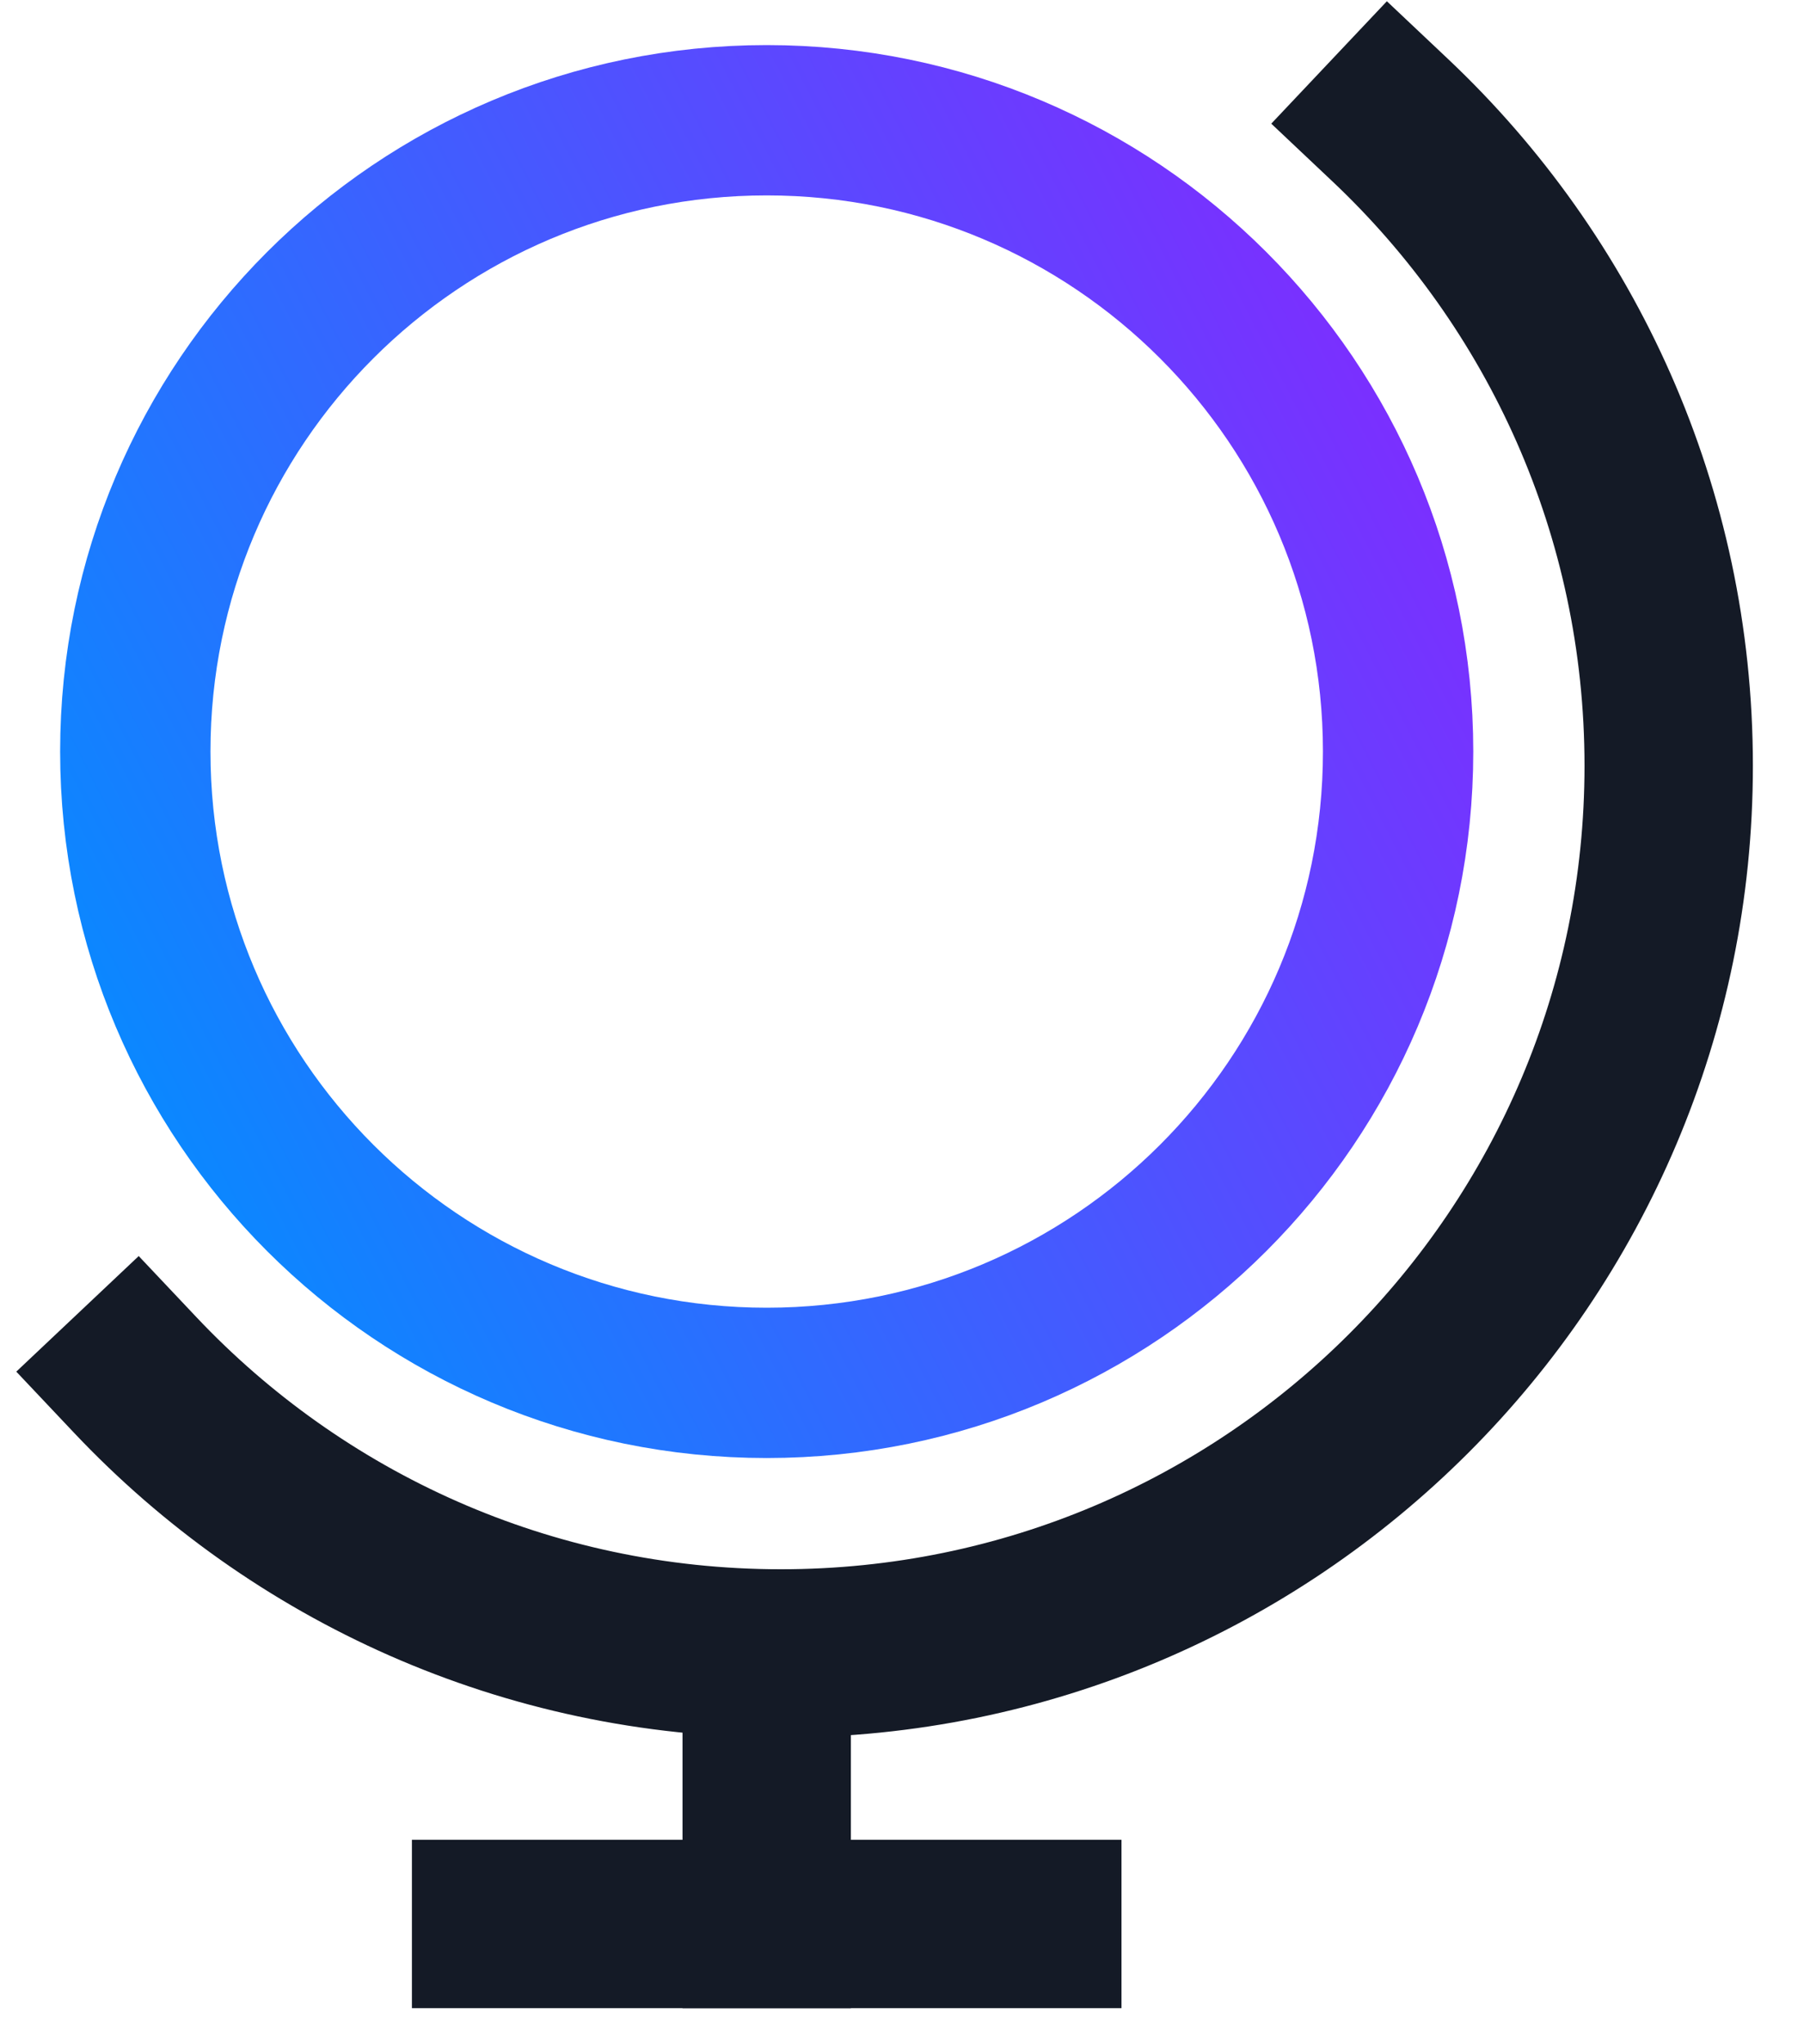
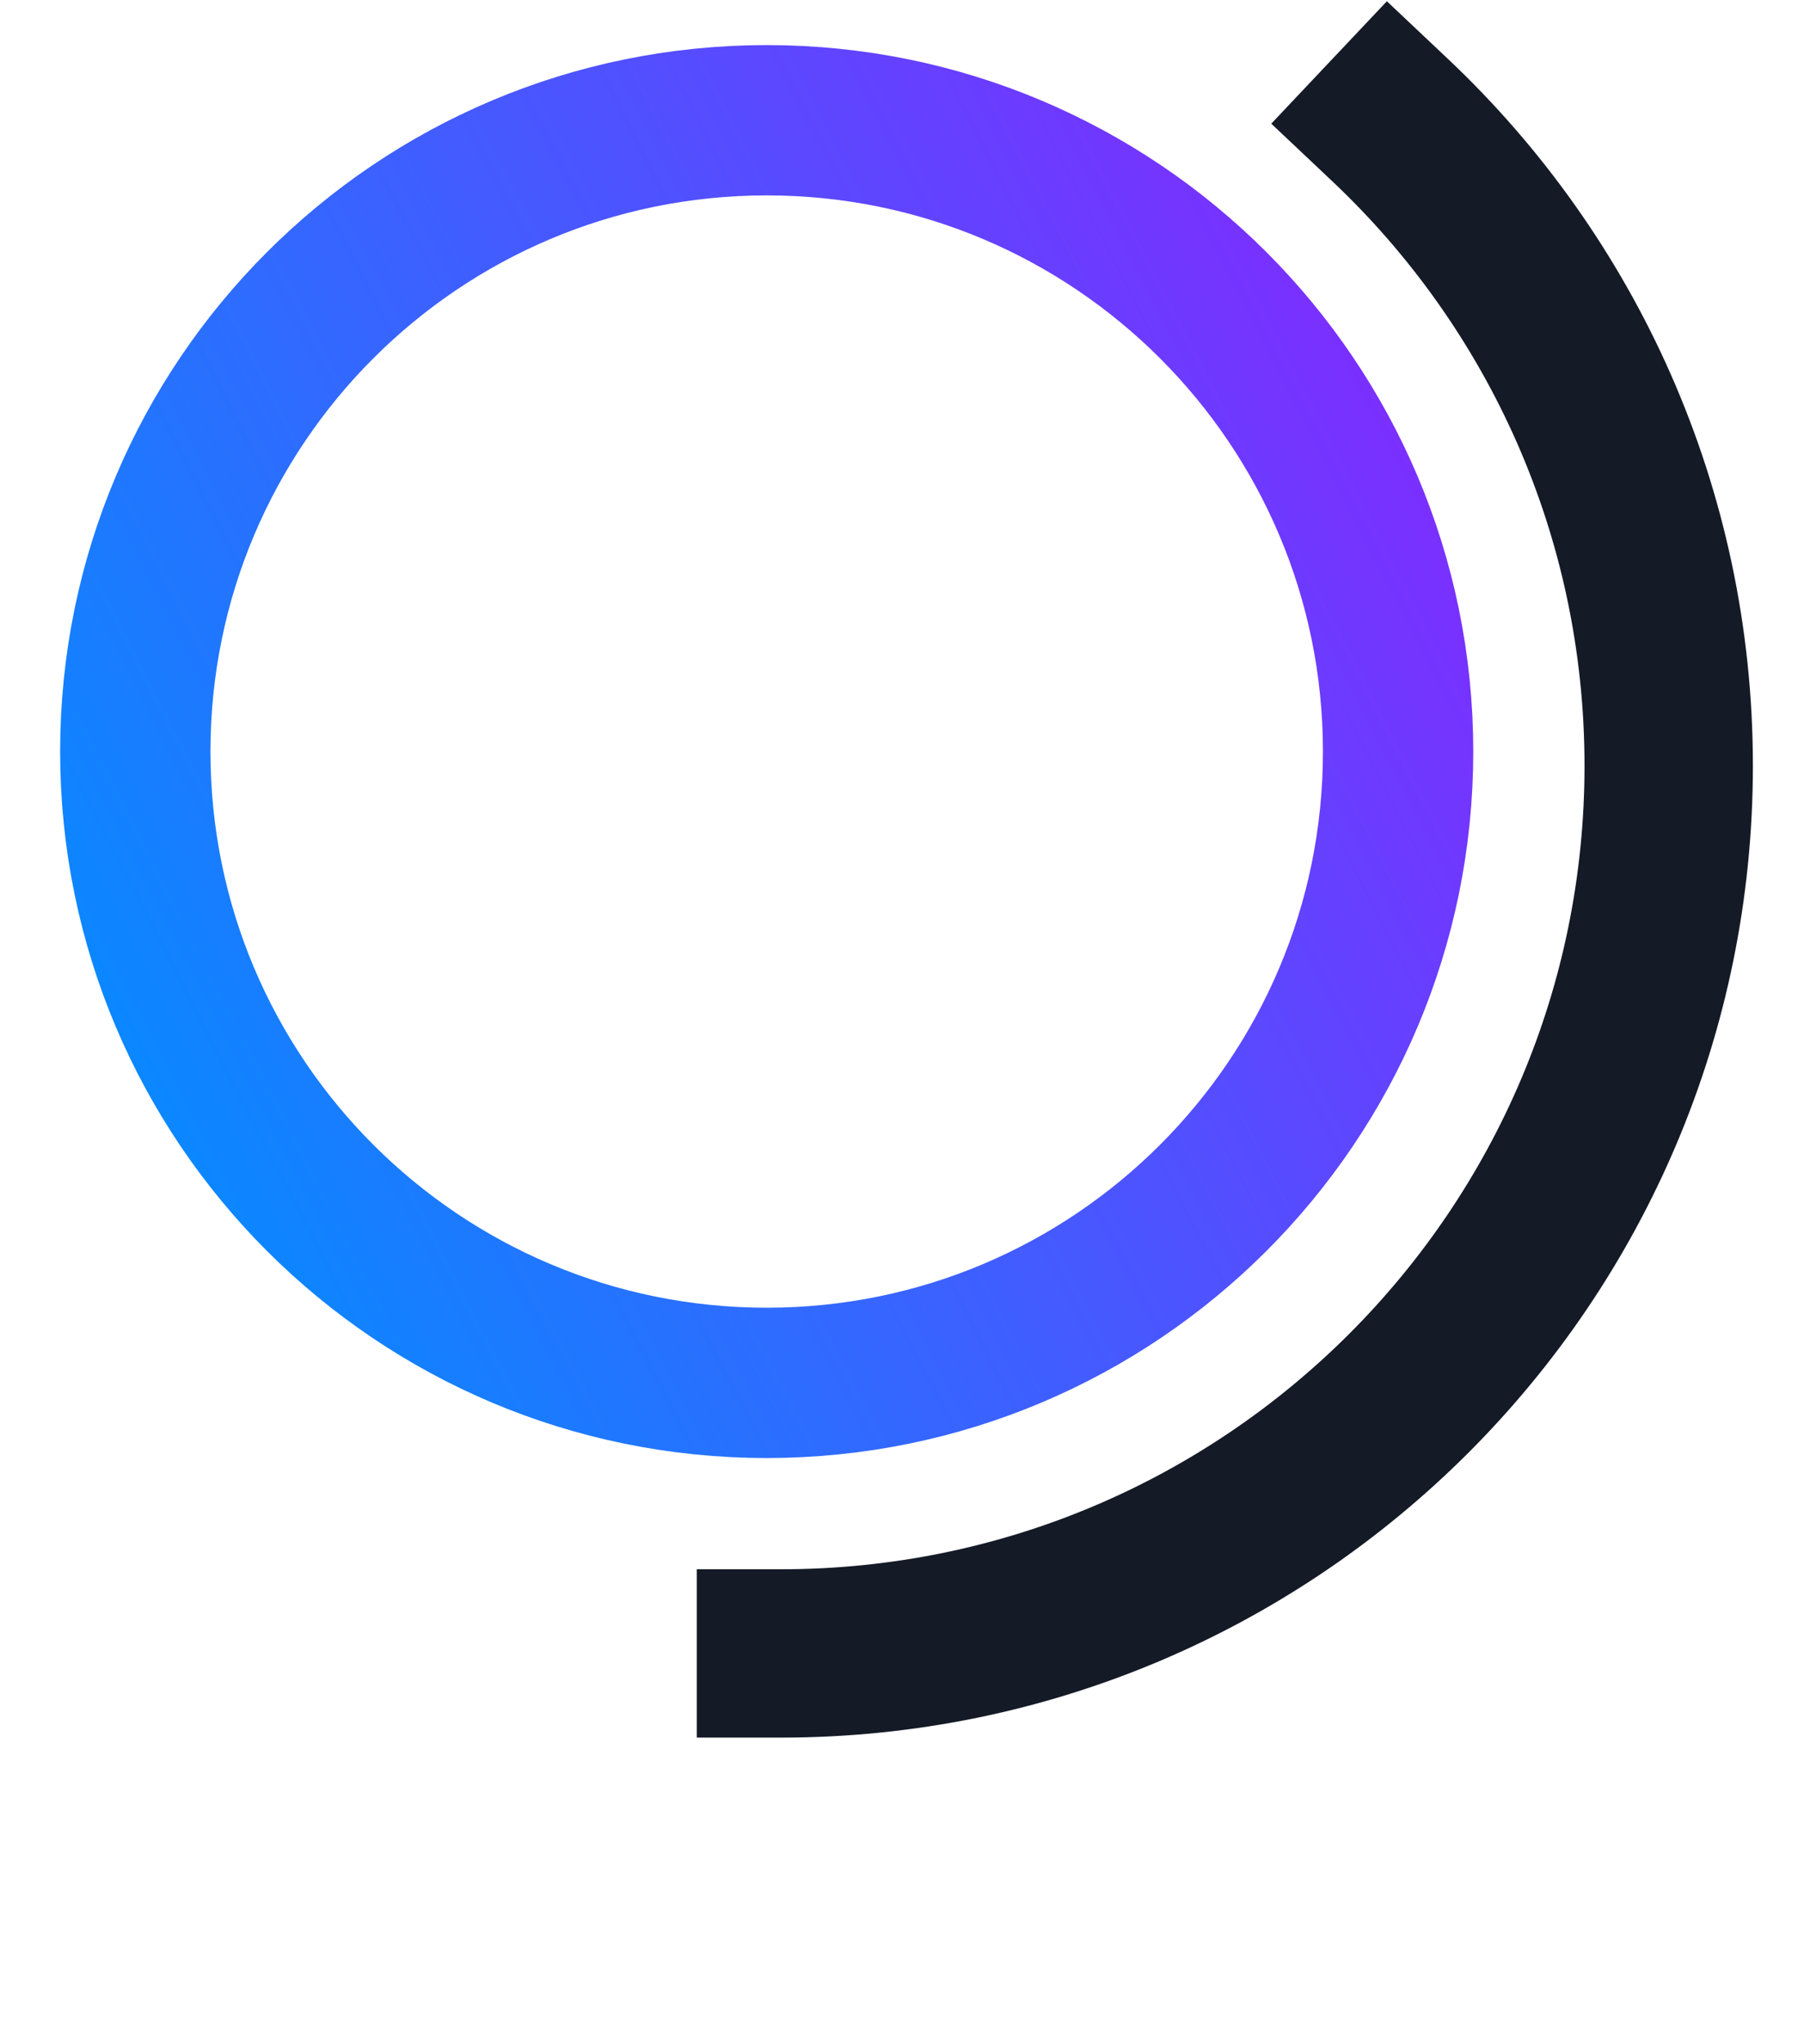
<svg xmlns="http://www.w3.org/2000/svg" width="30" height="34" viewBox="0 0 30 34" fill="none">
  <g id="Group 1410084470">
-     <path id="Vector" d="M23.12 2C25.971 4.692 27.75 8.506 27.75 12.737C27.75 20.89 21.14 27.5 12.987 27.5C8.756 27.5 4.942 25.721 2.25 22.87" stroke="#141A26" stroke-width="2.8" stroke-linecap="square" stroke-linejoin="round" />
+     <path id="Vector" d="M23.12 2C25.971 4.692 27.75 8.506 27.75 12.737C27.75 20.89 21.14 27.5 12.987 27.5" stroke="#141A26" stroke-width="2.8" stroke-linecap="square" stroke-linejoin="round" />
    <path id="Vector_2" fill-rule="evenodd" clip-rule="evenodd" d="M12.75 23C18.549 23 23.25 18.299 23.25 12.5C23.25 6.701 18.549 2 12.75 2C6.951 2 2.25 6.701 2.25 12.5C2.25 18.299 6.951 23 12.75 23Z" stroke="url(#paint0_linear_298_10449)" stroke-width="2.5" stroke-linecap="square" stroke-linejoin="round" />
-     <path id="Vector_3" d="M12.75 27.5V32" stroke="#141A26" stroke-width="2.8" stroke-linecap="square" stroke-linejoin="round" />
-     <path id="Vector_4" d="M8.25 32H17.25" stroke="#141A26" stroke-width="2.8" stroke-linecap="square" stroke-linejoin="round" />
  </g>
  <defs>
    <linearGradient id="paint0_linear_298_10449" x1="1.749" y1="21.883" x2="26.777" y2="9.033" gradientUnits="userSpaceOnUse">
      <stop stop-color="#0090FF" />
      <stop offset="1" stop-color="#8527FF" />
    </linearGradient>
  </defs>
</svg>